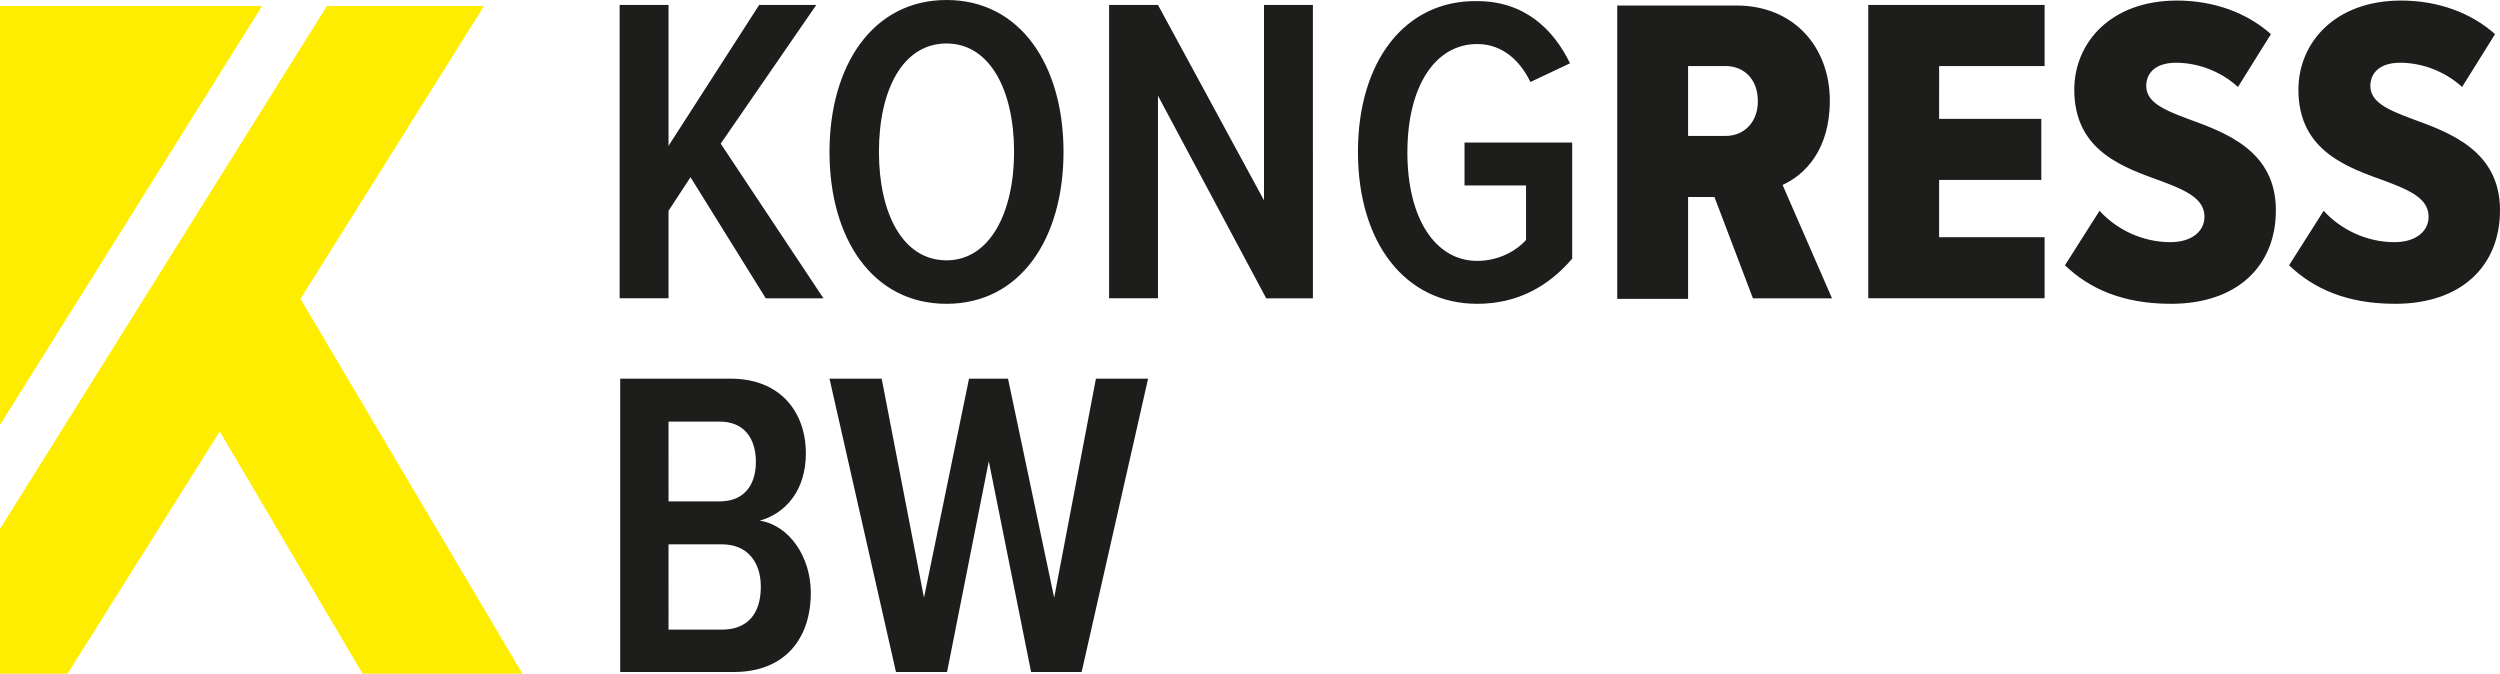
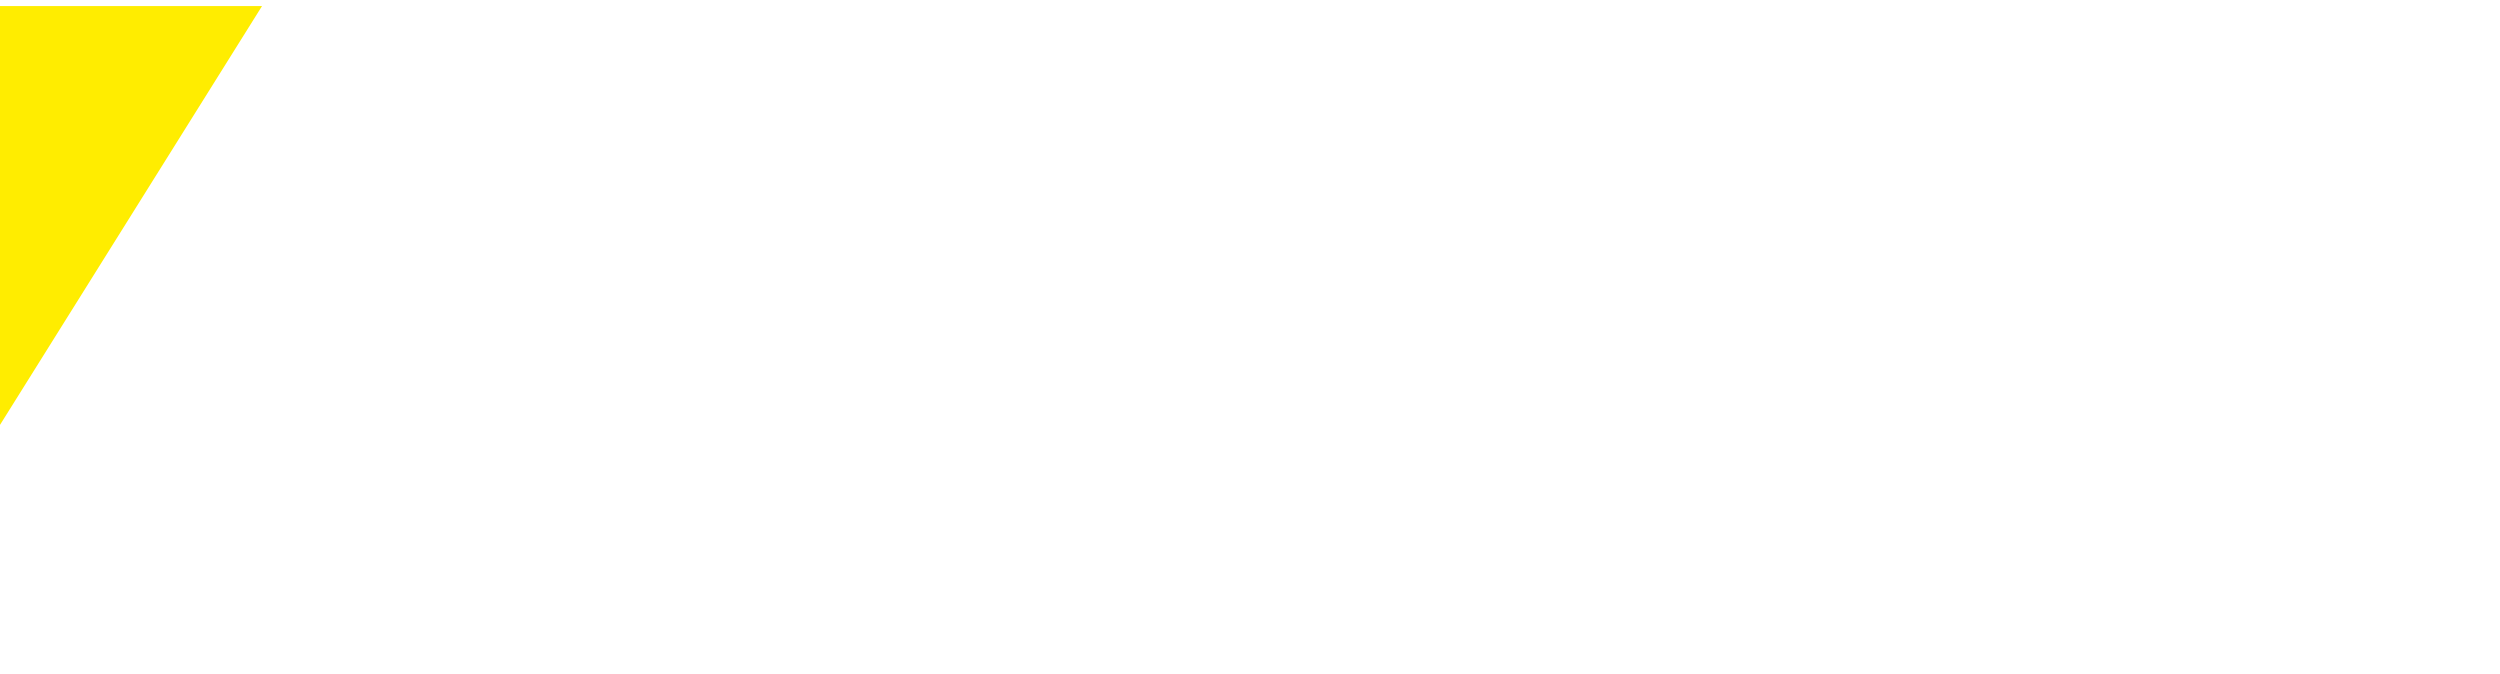
<svg xmlns="http://www.w3.org/2000/svg" viewBox="0 0 334 90" fill="none">
  <path d="M0 .809v55.956L35.007.809H0Z" fill="#FFED00" />
-   <path d="m144.506 89.78 8.88-39.192h-6.972l-5.578 29.265-6.165-29.265h-5.21l-6.018 29.265-5.651-29.265h-6.972l8.88 39.191h6.825l5.578-28.161 5.651 28.161h6.752Zm-55.19-17.06h7.119c3.523 0 5.211 2.5 5.211 5.662 0 3.603-1.762 5.736-5.211 5.736h-7.119V72.72Zm0-16.396h6.825c3.303 0 4.844 2.279 4.844 5.367s-1.54 5.294-4.844 5.294h-6.825V56.324Zm8.734 33.455c6.825 0 10.274-4.485 10.274-10.588 0-4.853-2.935-9.044-6.825-9.632 3.449-.956 6.165-4.044 6.165-8.97 0-5.589-3.45-10-10.055-10H82.858v39.19H98.05ZM305.818 35.441c3.303 3.162 7.779 5.147 14.164 5.147 8.881 0 14.018-5.073 14.018-12.5 0-7.94-6.679-10.367-11.742-12.206-3.376-1.25-5.578-2.28-5.578-4.411 0-1.765 1.321-3.089 3.963-3.089 2.789 0 5.871 1.03 8.293 3.236l4.404-7.06c-3.23-2.867-7.633-4.484-12.55-4.484-8.881 0-13.724 5.661-13.724 11.911 0 8.31 6.752 10.442 11.816 12.28 3.302 1.25 5.577 2.353 5.577 4.706 0 1.911-1.688 3.382-4.55 3.382-3.743 0-7.192-1.691-9.467-4.191l-4.624 7.28Zm-29.943 0c3.302 3.162 7.779 5.147 14.164 5.147 8.88 0 14.018-5.073 14.018-12.5 0-7.94-6.679-10.367-11.743-12.206-3.376-1.25-5.577-2.28-5.577-4.411 0-1.765 1.321-3.089 3.963-3.089 2.788 0 5.871 1.03 8.293 3.236l4.403-7.06c-3.229-2.867-7.632-4.484-12.55-4.484-8.88 0-13.724 5.661-13.724 11.911 0 8.31 6.752 10.442 11.816 12.28 3.303 1.25 5.578 2.353 5.578 4.706 0 1.911-1.688 3.382-4.55 3.382-3.743 0-7.193-1.691-9.468-4.191l-4.623 7.28Zm-2.716 4.412V31.69h-14.091v-7.647h13.651v-8.162h-13.651V8.824h14.091V.662h-23.558v39.19h23.558Zm-38.31-26.324c0 2.794-1.834 4.633-4.33 4.633h-4.99V8.824h4.99c2.496 0 4.33 1.764 4.33 4.705Zm9.908 26.324-6.605-15.147c2.936-1.324 6.312-4.633 6.312-11.25 0-7.206-4.844-12.72-12.477-12.72h-15.925v39.19h9.467V26.323h3.523l5.137 13.53h10.568Zm-63.336-19.559c0 12.132 6.312 20.294 15.926 20.294 5.431 0 9.541-2.353 12.697-6.03V19.045h-14.385v5.735h8.22v7.28c-1.321 1.47-3.67 2.794-6.532 2.794-5.578 0-9.321-5.662-9.321-14.485 0-8.897 3.743-14.486 9.321-14.486 3.376 0 5.724 2.206 7.119 5.074l5.284-2.5c-2.202-4.559-6.091-8.309-12.403-8.309-9.614-.147-15.926 8.015-15.926 20.147Zm-6.018 19.559V.662h-6.532v26.103L154.707.662h-6.532v39.19h6.532V12.795l14.458 27.059h6.238Zm-39.924-19.559c0 8.088-3.229 14.485-9.027 14.485-5.871 0-9.027-6.323-9.027-14.485 0-8.235 3.156-14.485 9.027-14.485 5.798 0 9.027 6.25 9.027 14.485Zm-24.659 0c0 11.544 5.724 20.294 15.632 20.294 9.907 0 15.632-8.75 15.632-20.294S136.359 0 126.452 0c-9.908 0-15.632 8.824-15.632 20.294Zm-.808 19.559L96.288 19.19l12.77-18.53h-7.632l-12.11 18.824V.662h-6.532v39.19h6.532v-11.69l2.936-4.485 10.054 16.176h7.706Z" fill="#1D1D1B" />
-   <path d="M43.667.809 0 70.662V90h9.027l20.33-32.353L48.436 90h21.357l-29.65-50.074L64.658.81h-20.99Z" fill="#FFED00" />
</svg>